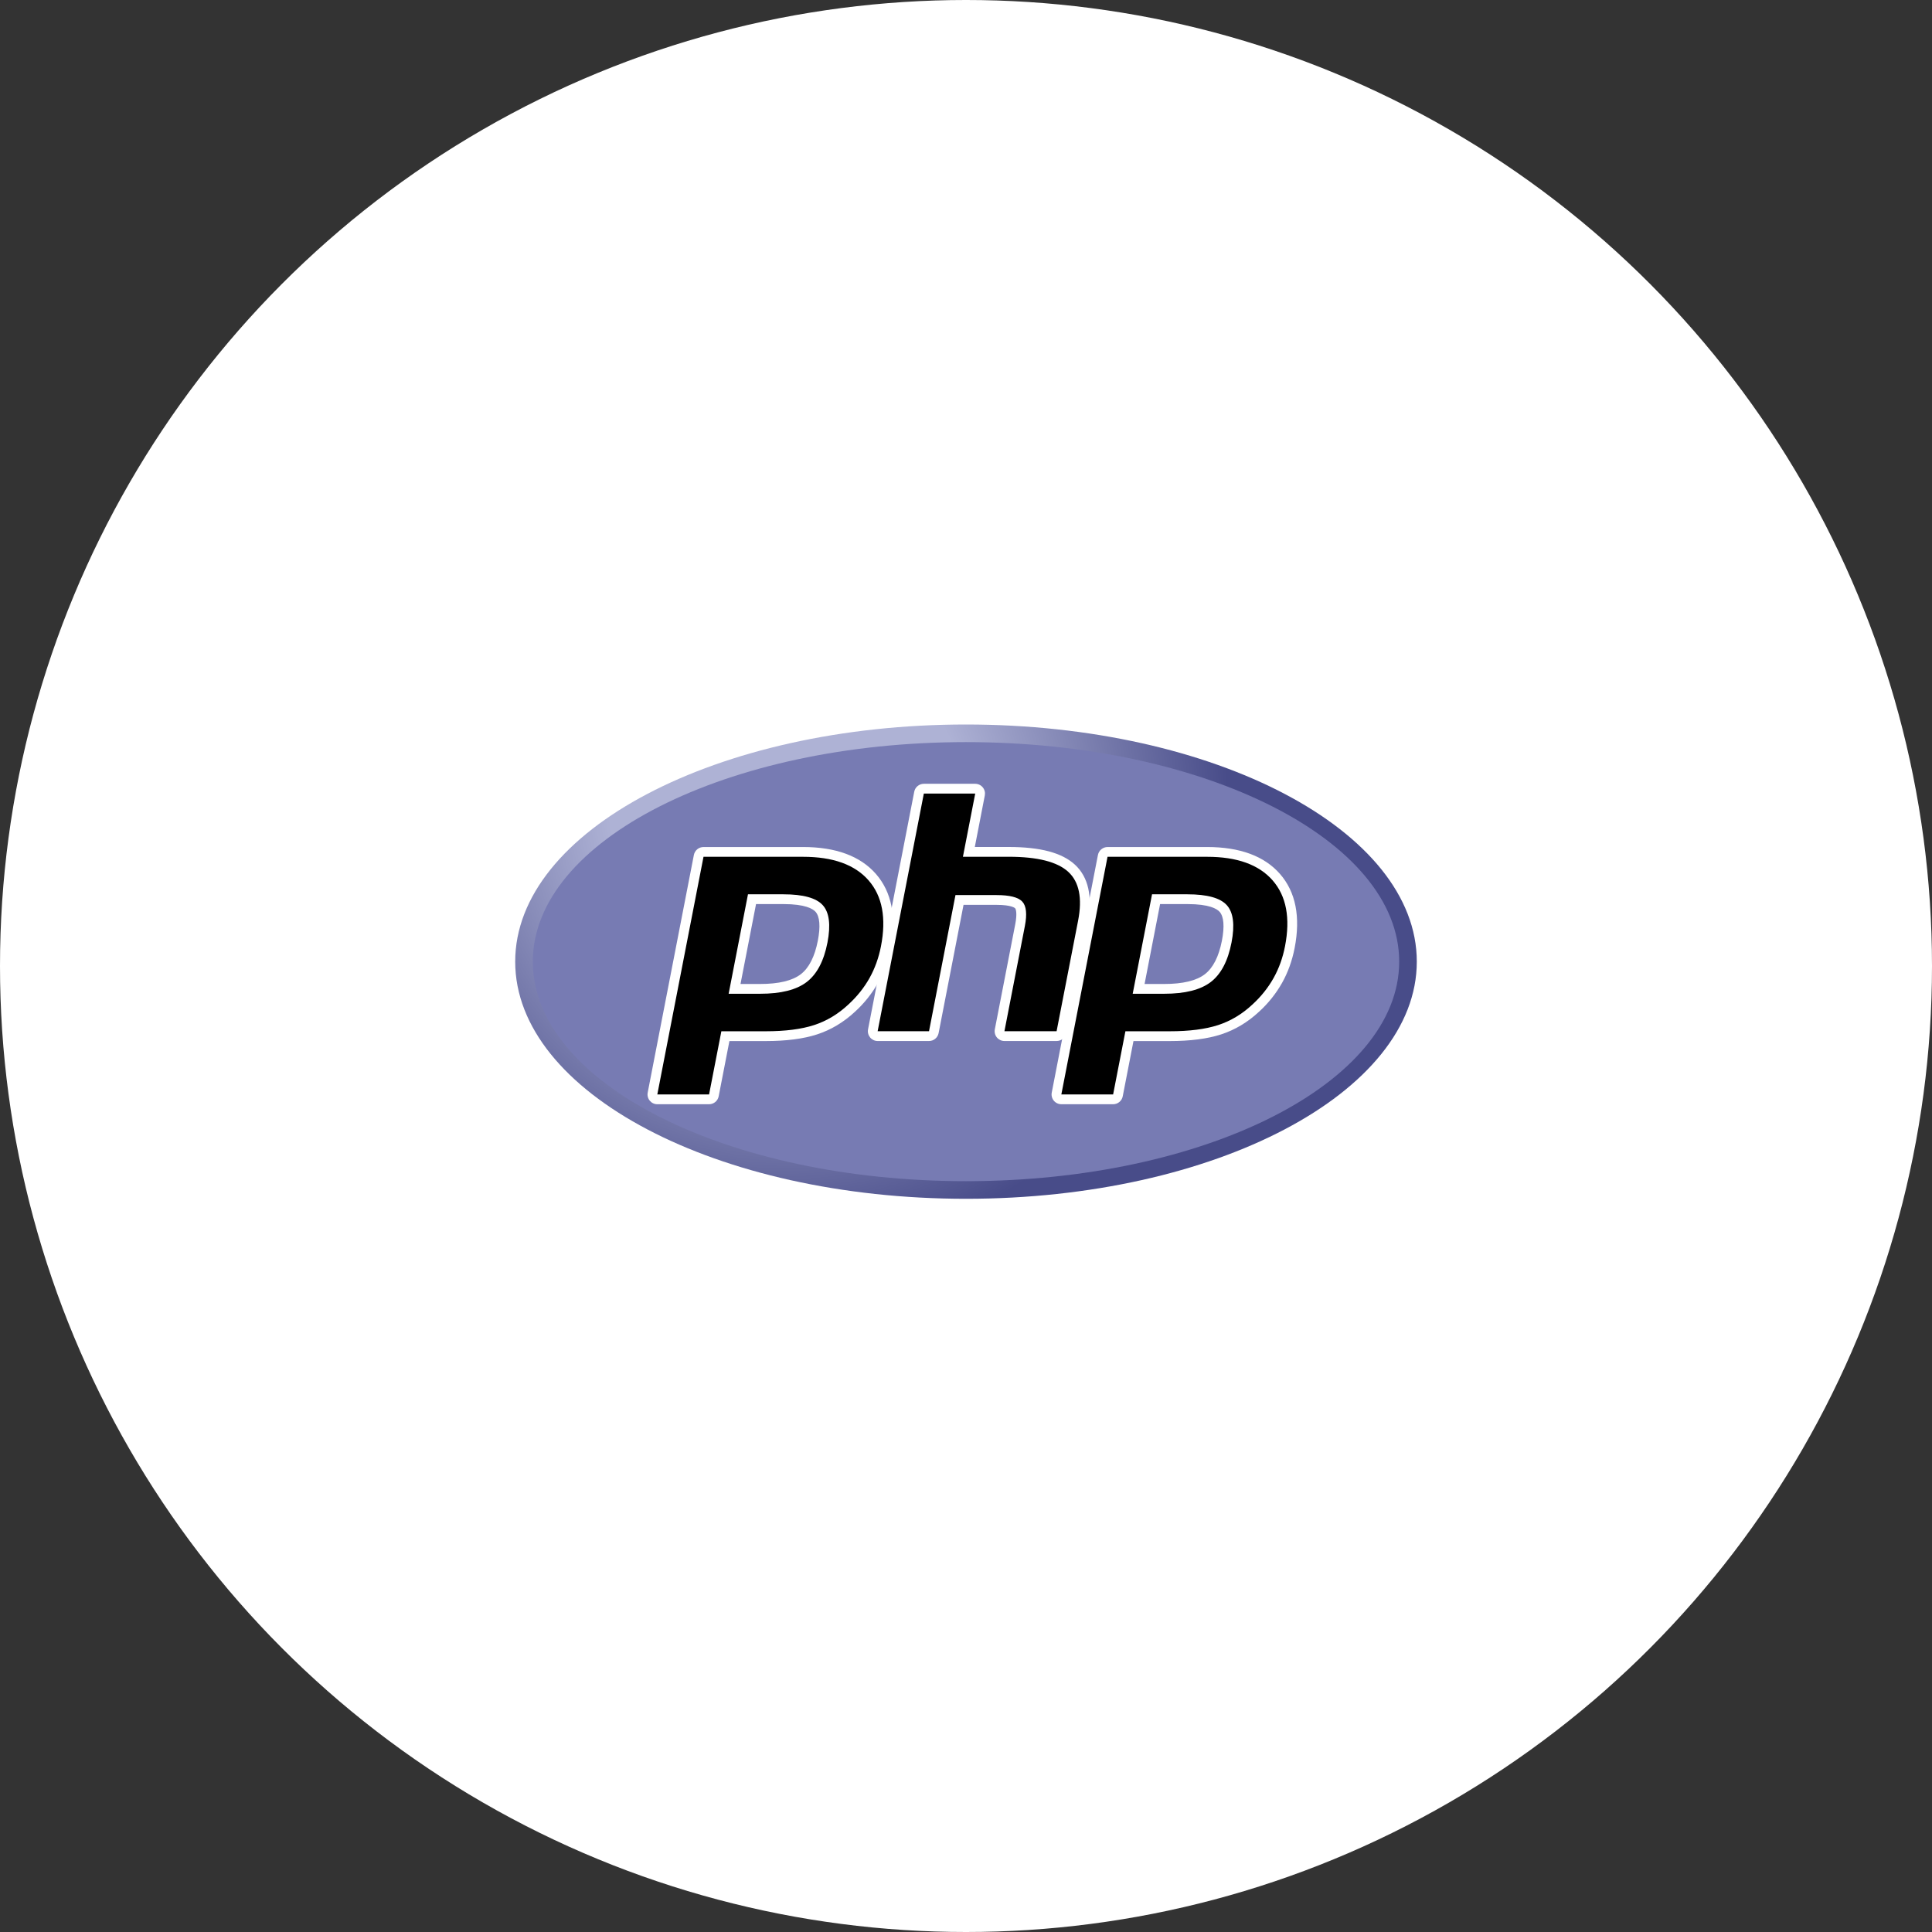
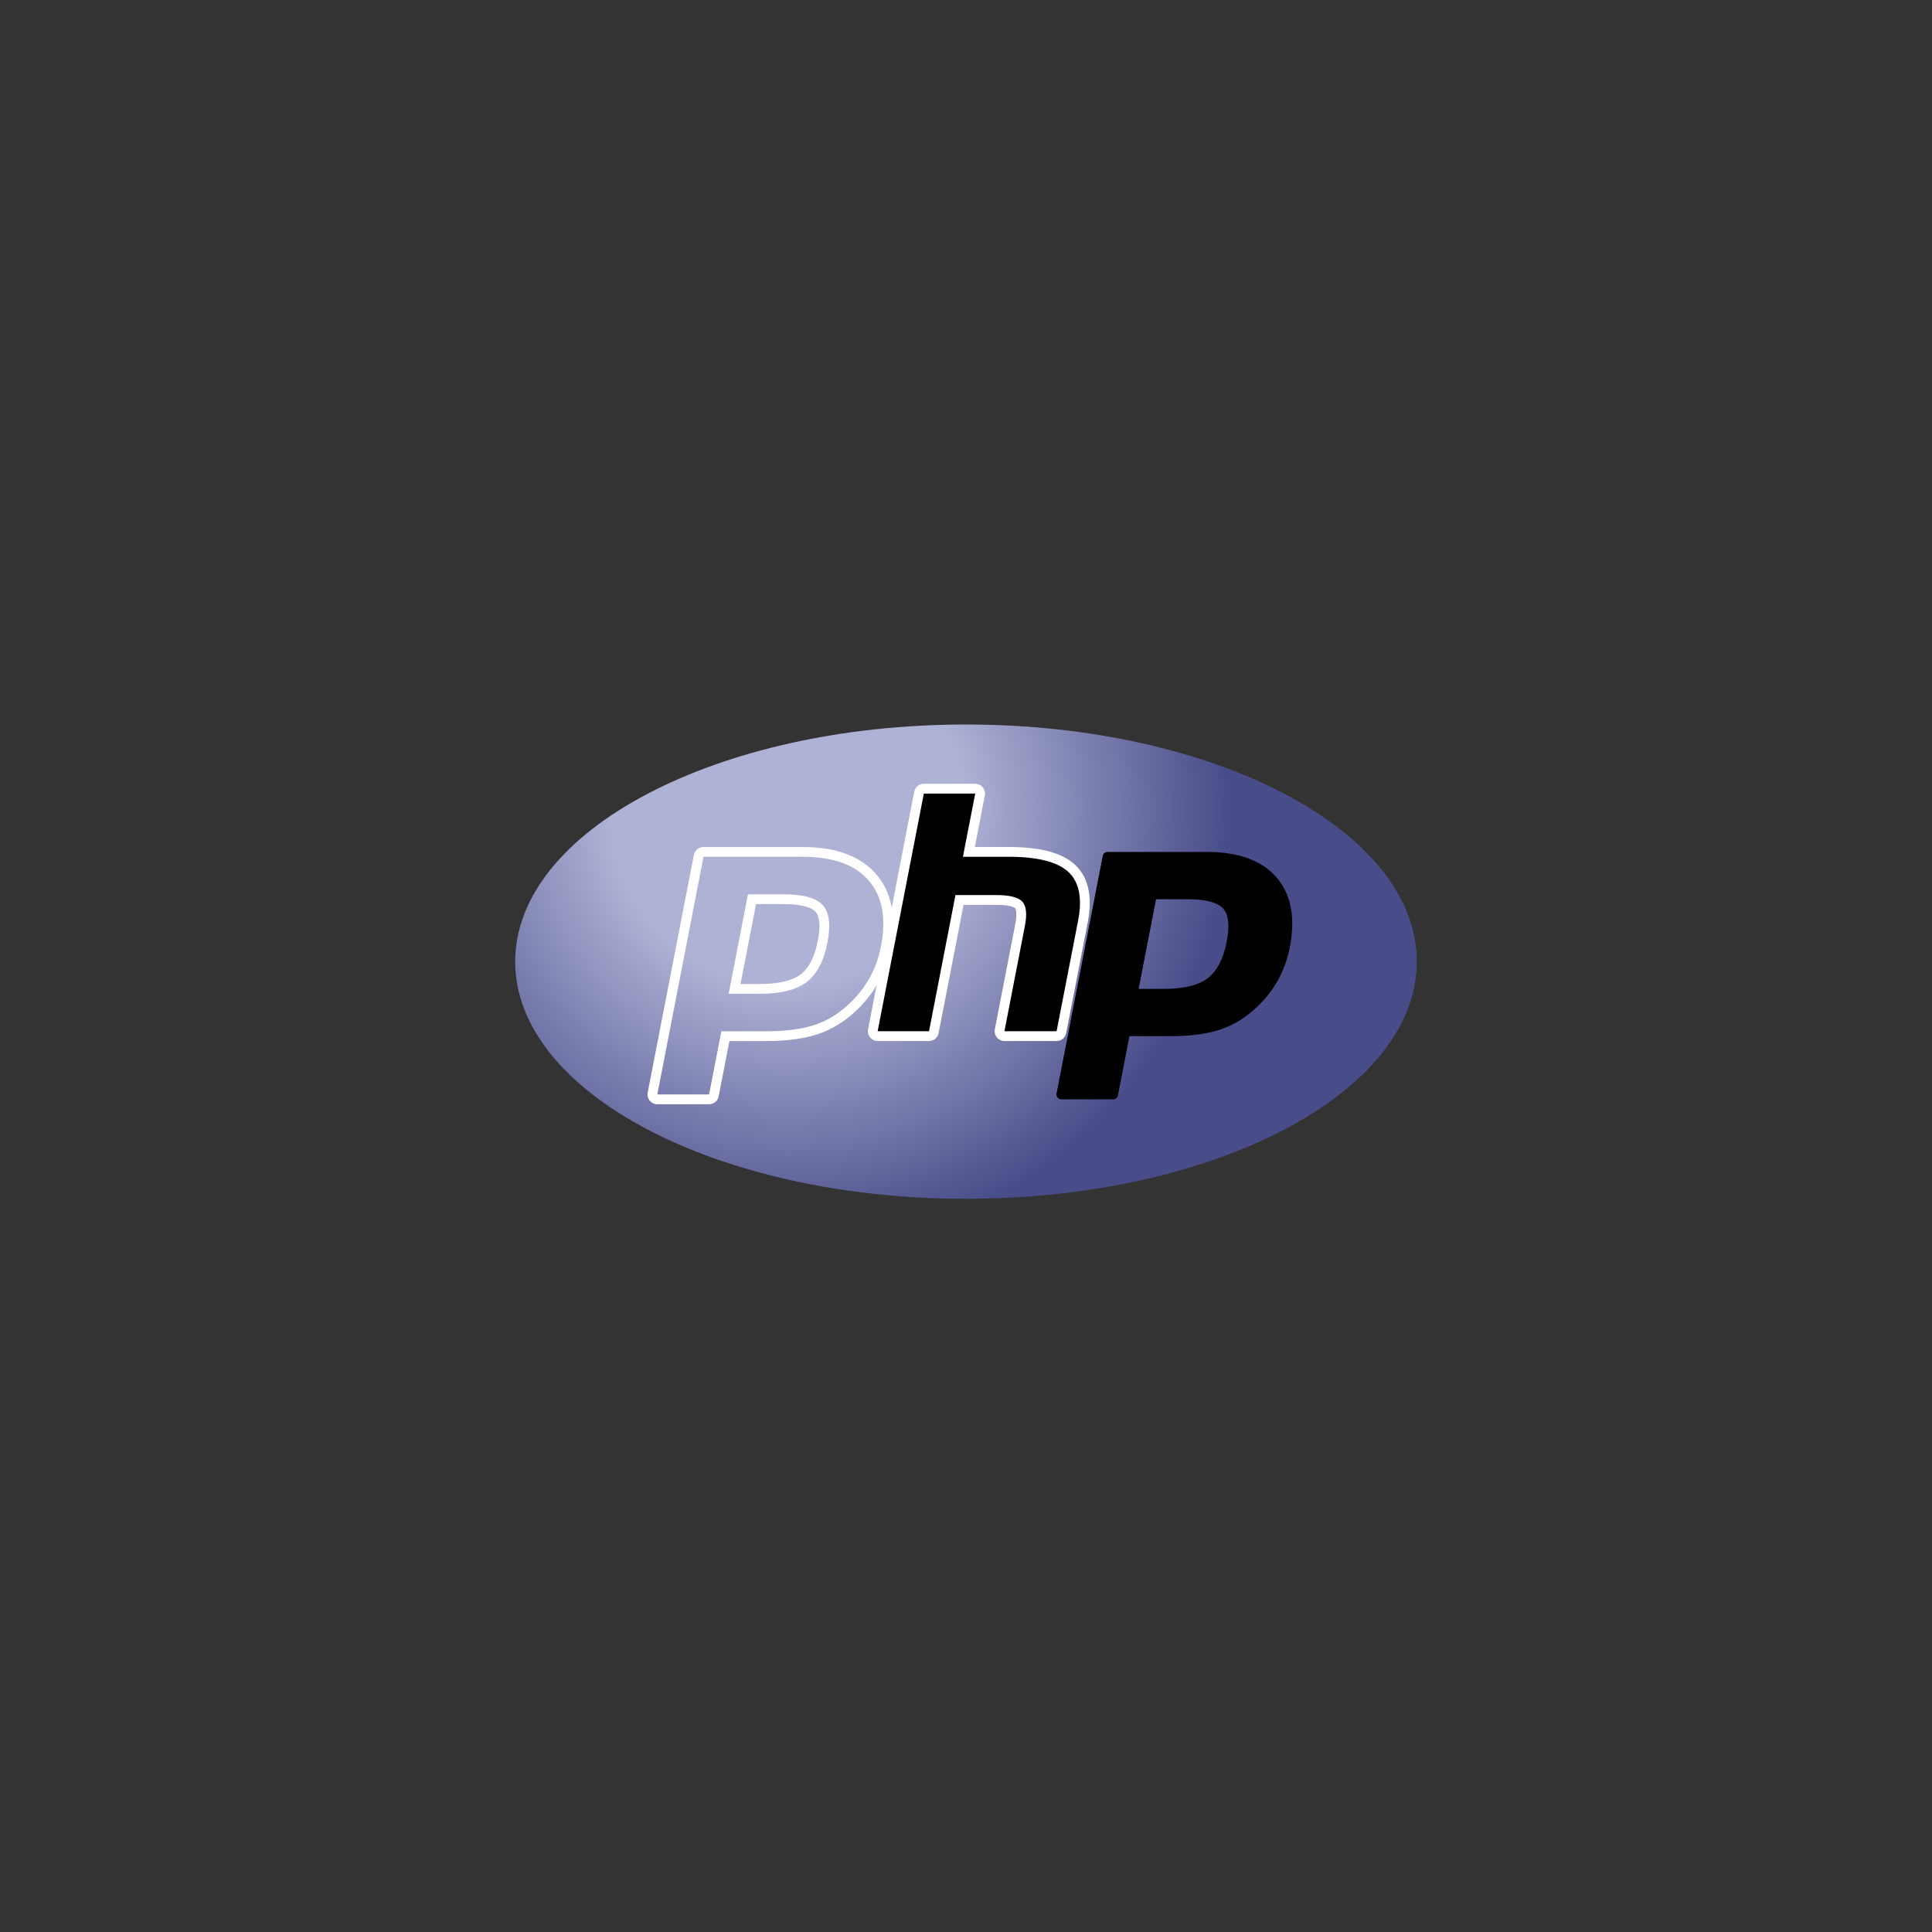
<svg xmlns="http://www.w3.org/2000/svg" width="120" height="120" viewBox="0 0 120 120" fill="none">
  <rect x="0" y="0" width="120" height="120" fill="#333333" stroke="none" />
-   <circle cx="60" cy="60" r="60" fill="white" />
  <path d="M32 59.729C32 67.864 44.536 74.459 60 74.459C75.464 74.459 88 67.864 88 59.729C88 51.595 75.463 45 60 45C44.537 45 32 51.595 32 59.729Z" fill="url(#paint0_radial_337_490)" />
-   <path d="M60 73.365C74.86 73.365 86.906 67.26 86.906 59.729C86.906 52.198 74.86 46.094 60 46.094C45.14 46.094 33.094 52.198 33.094 59.729C33.094 67.26 45.14 73.365 60 73.365Z" fill="#777BB3" />
-   <path d="M47.214 61.422C48.436 61.422 49.347 61.197 49.925 60.752C50.496 60.312 50.89 59.551 51.097 58.488C51.289 57.495 51.216 56.802 50.878 56.428C50.533 56.045 49.788 55.852 48.661 55.852H46.708L45.627 61.422H47.214ZM40.827 68.283C40.782 68.283 40.738 68.273 40.697 68.254C40.657 68.235 40.621 68.207 40.592 68.172C40.564 68.138 40.544 68.097 40.533 68.054C40.522 68.01 40.52 67.965 40.529 67.921L43.398 53.16C43.411 53.092 43.449 53.029 43.503 52.985C43.557 52.94 43.625 52.915 43.695 52.915H49.879C51.822 52.915 53.269 53.443 54.178 54.483C55.092 55.529 55.374 56.992 55.017 58.83C54.871 59.579 54.621 60.274 54.273 60.897C53.911 61.538 53.449 62.117 52.905 62.612C52.235 63.238 51.477 63.693 50.653 63.961C49.843 64.225 48.801 64.359 47.56 64.359H45.056L44.341 68.037C44.327 68.106 44.29 68.169 44.236 68.214C44.181 68.259 44.113 68.283 44.042 68.283H40.827Z" fill="black" />
  <path d="M46.959 56.154H48.661C50.02 56.154 50.492 56.453 50.653 56.631C50.918 56.926 50.969 57.548 50.797 58.43C50.605 59.417 50.249 60.118 49.739 60.511C49.216 60.913 48.366 61.117 47.213 61.117H45.994L46.959 56.154ZM49.878 52.611H43.695C43.554 52.611 43.418 52.66 43.309 52.749C43.2 52.839 43.126 52.964 43.098 53.102L40.23 67.863C40.213 67.951 40.215 68.041 40.238 68.128C40.26 68.215 40.301 68.296 40.358 68.365C40.415 68.434 40.486 68.49 40.567 68.528C40.648 68.566 40.736 68.586 40.826 68.586H44.042C44.183 68.586 44.319 68.537 44.428 68.447C44.537 68.357 44.611 68.233 44.638 68.094L45.305 64.662H47.559C48.833 64.662 49.906 64.523 50.747 64.249C51.612 63.968 52.407 63.491 53.112 62.833C53.679 62.316 54.16 61.712 54.538 61.044C54.901 60.394 55.163 59.668 55.314 58.887C55.691 56.952 55.385 55.403 54.406 54.283C53.437 53.173 51.913 52.61 49.878 52.61V52.611ZM45.257 61.724H47.213C48.51 61.725 49.475 61.48 50.109 60.992C50.744 60.503 51.172 59.688 51.395 58.545C51.607 57.448 51.51 56.674 51.104 56.223C50.697 55.772 49.883 55.547 48.661 55.547H46.458L45.257 61.724ZM49.879 53.217C51.739 53.217 53.096 53.705 53.949 54.682C54.802 55.658 55.059 57.021 54.719 58.771C54.578 59.492 54.341 60.151 54.008 60.747C53.674 61.345 53.238 61.891 52.699 62.387C52.058 62.988 51.344 63.416 50.559 63.671C49.774 63.926 48.774 64.054 47.559 64.054H44.805L44.042 67.978H40.827L43.696 53.217H49.879Z" fill="white" />
  <path d="M62.387 64.357C62.342 64.357 62.298 64.347 62.257 64.328C62.217 64.309 62.181 64.281 62.152 64.247C62.124 64.212 62.103 64.172 62.092 64.128C62.081 64.085 62.08 64.04 62.089 63.995L63.357 57.465C63.478 56.843 63.449 56.398 63.274 56.209C63.167 56.094 62.846 55.901 61.896 55.901H59.597L58.001 64.112C57.988 64.181 57.95 64.243 57.896 64.288C57.841 64.333 57.773 64.357 57.703 64.357H54.513C54.468 64.357 54.424 64.347 54.384 64.328C54.343 64.309 54.307 64.281 54.279 64.247C54.25 64.212 54.23 64.172 54.218 64.128C54.207 64.085 54.206 64.04 54.214 63.995L57.084 49.235C57.097 49.166 57.134 49.103 57.189 49.059C57.243 49.014 57.312 48.989 57.382 48.989H60.571C60.616 48.989 60.66 48.999 60.701 49.018C60.742 49.037 60.777 49.065 60.806 49.1C60.834 49.134 60.855 49.175 60.866 49.218C60.877 49.261 60.879 49.307 60.87 49.351L60.178 52.914H62.651C64.535 52.914 65.813 53.245 66.557 53.929C67.315 54.626 67.552 55.74 67.261 57.242L65.926 64.112C65.912 64.181 65.875 64.243 65.821 64.288C65.766 64.332 65.698 64.357 65.627 64.357L62.387 64.357Z" fill="black" />
  <path d="M60.572 48.683H57.382C57.241 48.683 57.104 48.732 56.995 48.822C56.886 48.912 56.812 49.036 56.785 49.175L53.916 63.935C53.899 64.023 53.902 64.114 53.924 64.201C53.946 64.287 53.987 64.368 54.044 64.438C54.101 64.507 54.173 64.562 54.254 64.601C54.335 64.639 54.423 64.659 54.513 64.659H57.703C57.843 64.659 57.98 64.61 58.089 64.52C58.198 64.43 58.272 64.306 58.299 64.167L59.847 56.202H61.895C62.843 56.202 63.043 56.405 63.05 56.414C63.108 56.475 63.184 56.762 63.059 57.405L61.79 63.935C61.773 64.023 61.776 64.114 61.798 64.201C61.82 64.288 61.861 64.368 61.918 64.438C61.975 64.507 62.047 64.562 62.128 64.601C62.209 64.639 62.297 64.659 62.387 64.659H65.628C65.769 64.659 65.905 64.61 66.014 64.52C66.123 64.43 66.197 64.305 66.224 64.167L67.559 57.298C67.872 55.686 67.604 54.477 66.763 53.703C65.959 52.966 64.615 52.608 62.651 52.608H60.547L61.168 49.407C61.185 49.319 61.183 49.228 61.161 49.142C61.139 49.055 61.098 48.974 61.041 48.904C60.984 48.835 60.912 48.779 60.831 48.741C60.75 48.703 60.661 48.683 60.572 48.683ZM60.572 49.291L59.809 53.215H62.651C64.439 53.215 65.672 53.527 66.351 54.151C67.03 54.775 67.234 55.785 66.963 57.183L65.627 64.051H62.387L63.656 57.52C63.8 56.777 63.747 56.271 63.496 56C63.245 55.73 62.712 55.595 61.896 55.595H59.346L57.703 64.051H54.512L57.381 49.29H60.572V49.291Z" fill="white" />
  <path d="M72.309 61.422C73.531 61.422 74.443 61.197 75.021 60.752C75.591 60.312 75.986 59.551 76.193 58.488C76.385 57.495 76.312 56.802 75.974 56.428C75.629 56.045 74.883 55.852 73.757 55.852H71.805L70.722 61.422H72.309ZM65.923 68.283C65.878 68.283 65.834 68.273 65.793 68.254C65.753 68.235 65.717 68.207 65.688 68.172C65.66 68.138 65.639 68.097 65.628 68.054C65.617 68.01 65.616 67.965 65.625 67.921L68.493 53.16C68.507 53.091 68.544 53.029 68.599 52.984C68.653 52.94 68.721 52.915 68.792 52.915H74.975C76.918 52.915 78.365 53.443 79.274 54.483C80.188 55.529 80.47 56.992 80.113 58.83C79.976 59.554 79.725 60.252 79.369 60.897C79.007 61.538 78.545 62.117 78.001 62.612C77.332 63.238 76.572 63.693 75.749 63.961C74.939 64.225 73.897 64.359 72.656 64.359H70.152L69.437 68.037C69.424 68.106 69.386 68.169 69.332 68.214C69.278 68.259 69.209 68.283 69.138 68.283H65.923Z" fill="black" />
-   <path d="M72.055 56.154H73.757C75.117 56.154 75.589 56.453 75.749 56.631C76.016 56.926 76.066 57.548 75.895 58.43C75.702 59.417 75.346 60.118 74.835 60.511C74.313 60.913 73.462 61.117 72.31 61.117H71.091L72.055 56.154ZM74.975 52.611H68.792C68.651 52.611 68.514 52.66 68.406 52.75C68.297 52.839 68.223 52.964 68.195 53.102L65.326 67.863C65.309 67.951 65.312 68.041 65.334 68.128C65.356 68.215 65.397 68.296 65.454 68.365C65.511 68.434 65.583 68.49 65.664 68.528C65.745 68.566 65.834 68.586 65.923 68.586H69.139C69.28 68.586 69.416 68.537 69.525 68.447C69.634 68.357 69.708 68.233 69.735 68.094L70.402 64.662H72.655C73.929 64.662 75.002 64.523 75.843 64.249C76.708 63.968 77.504 63.491 78.209 62.832C78.776 62.316 79.257 61.712 79.634 61.044C79.998 60.394 80.259 59.668 80.411 58.887C80.787 56.952 80.482 55.403 79.503 54.283C78.533 53.173 77.01 52.61 74.975 52.61L74.975 52.611ZM70.354 61.724H72.309C73.606 61.725 74.572 61.48 75.207 60.992C75.841 60.503 76.269 59.688 76.491 58.545C76.704 57.448 76.607 56.674 76.2 56.223C75.793 55.772 74.979 55.547 73.757 55.547H71.555L70.354 61.724ZM74.975 53.217C76.835 53.217 78.192 53.705 79.045 54.682C79.898 55.658 80.155 57.021 79.815 58.771C79.675 59.492 79.438 60.151 79.104 60.747C78.77 61.345 78.334 61.891 77.795 62.387C77.153 62.988 76.44 63.416 75.655 63.671C74.87 63.926 73.871 64.054 72.655 64.054H69.901L69.138 67.978H65.922L68.791 53.217H74.975Z" fill="white" />
  <defs>
    <radialGradient id="paint0_radial_337_490" cx="0" cy="0" r="1" gradientUnits="userSpaceOnUse" gradientTransform="translate(48.811 50.178) scale(36.768 36.768)">
      <stop stop-color="#AEB2D5" />
      <stop offset="0.3" stop-color="#AEB2D5" />
      <stop offset="0.75" stop-color="#484C89" />
      <stop offset="1" stop-color="#484C89" />
    </radialGradient>
  </defs>
</svg>